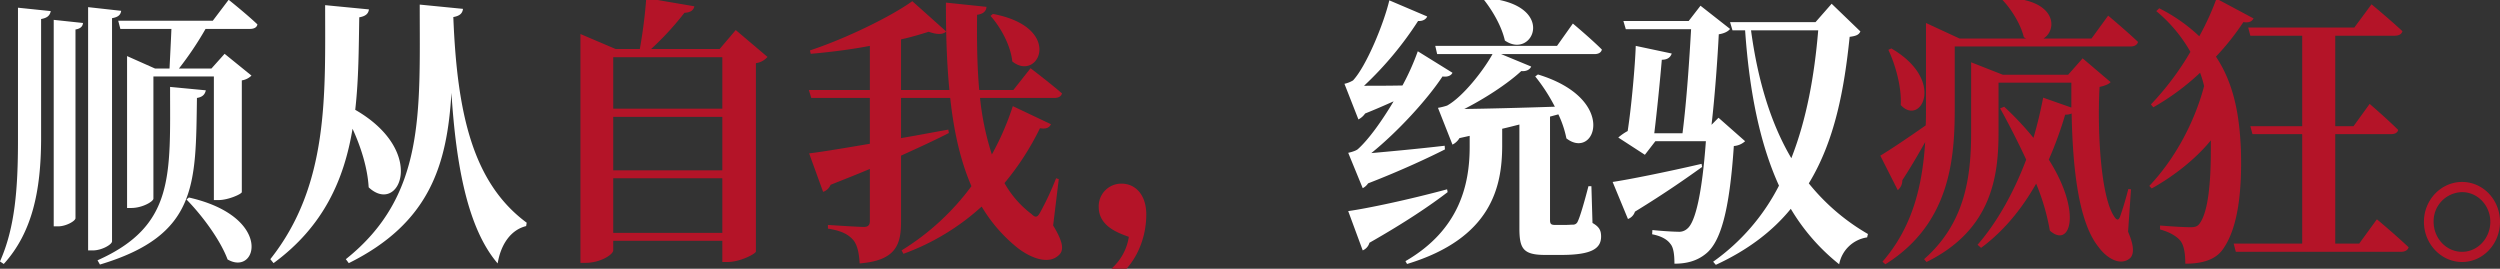
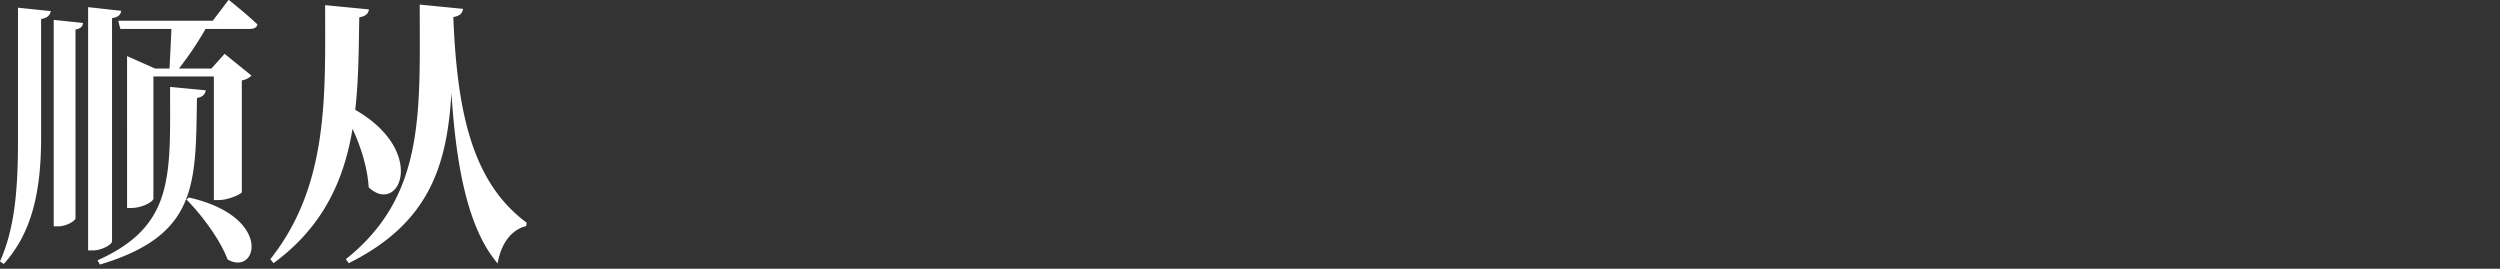
<svg xmlns="http://www.w3.org/2000/svg" id="hans" width="2121.068" height="228" viewBox="0 0 1060.534 114">
  <rect x="0" y="0" width="1060.534" height="114" fill="#333333" stroke="none" />
  <defs>
    <style>
      .cls-1 {
        fill: #fff;
      }

      .cls-1, .cls-2 {
        fill-rule: evenodd;
      }

      .cls-2 {
        fill: #b41428;
      }
    </style>
  </defs>
  <path id="顺从" class="cls-1" d="M160.532,59.547c0,20.4-1.254,37.079-7.638,51.357l1.6,1.08c12.2-13.439,15.732-31.318,15.846-52.557V8.069c2.85-.48,3.762-1.68,4.1-3.36l-13.908-1.44V59.547Zm15.162,36.479h1.824c3.42,0,7.41-2.28,7.41-3.48V12.508c2.279-.36,3.077-1.44,3.191-2.76l-12.425-1.32v87.6ZM200.431,7.709c2.85-.48,3.648-1.56,3.876-3.12l-14.022-1.56v103.2h2.052c3.762,0,8.094-2.52,8.094-3.84V7.709Zm24.624,29.159c0,37.438,2.052,58.918-30.78,73.557l1.026,1.8c41.61-12.479,40.584-34.078,41.154-70.677,2.394-.36,3.42-1.56,3.762-3.24Zm6.954,47.758c6.384,6.48,14.25,16.92,17.442,25.438,12.539,7.32,19.607-18.119-16.416-26.278ZM243.181,8.789H203.053l0.912,3.48h21.66c-0.228,5.52-.57,12-0.8,16.8h-6.156l-11.856-5.28V88.225h1.824c4.674,0,9.348-2.76,9.348-3.96V32.428h25.65V84.866h2.052c3.99,0,9.69-2.52,9.8-3.36v-47.4a7.471,7.471,0,0,0,4.1-2.04l-11.4-9.24-5.586,6.24H228.817a139.319,139.319,0,0,0,11.286-16.8h18.809c1.71,0,2.964-.6,3.192-1.92-4.673-4.44-12.2-10.44-12.2-10.44Zm47.653-6.6c0,38.038,1.71,76.317-23.256,107.755l1.368,1.68c21.318-15.6,29.982-35.638,33.515-57,3.648,7.92,6.384,16.8,6.84,24.839,12.882,12.12,25.194-15.119-5.7-32.879,1.482-12.959,1.482-26.159,1.71-39.238,2.736-.48,3.876-1.56,4.1-3.36Zm40.127-.24c0,45.958,2.394,81.117-31.349,108l1.253,1.68c34.314-17.039,41.724-41.638,43.548-72.237,1.938,30.6,6.84,57.478,19.608,72.357,1.368-8.279,5.7-14.279,12.083-15.839l0.228-1.44c-22.913-16.919-29.525-46.438-31.121-87.236,2.736-.48,3.876-1.56,4.1-3.48Z" transform="translate(-152.906)" />
-   <path id="自我" class="cls-2" d="M413.042,98.785V75.626h46.283V98.785H413.042Zm46.283-49.2V72.266H413.042V49.587h46.283Zm0-25.319V46.107H413.042V24.268h46.283Zm5.7-11.52-6.84,8.04h-29.07A123.038,123.038,0,0,0,443.251,5.429c2.736-.12,3.876-1.2,4.218-2.76L427.063-.811a211.763,211.763,0,0,1-2.736,21.6H414.068l-14.934-6.36V111.5h2.28c6.042,0,11.628-3.479,11.628-5.279v-4.08h46.283v9h2.28c5.13,0,11.742-3.359,11.97-4.439V26.788a7.773,7.773,0,0,0,4.9-2.64Zm108.072-6c4.218,4.68,8.55,12.48,9.234,19.319,11.172,9,22.229-14.4-8.208-20.159Zm28.955,69.237-1.14-.36a121.85,121.85,0,0,1-6.839,14.639c-1.14,2.04-1.938,2.16-3.648.48a42.382,42.382,0,0,1-11.4-13.079,114.823,114.823,0,0,0,15.048-23.279c2.85,0.48,3.99-.36,4.674-1.68l-16.188-7.68a117.859,117.859,0,0,1-8.892,20.519,116.665,116.665,0,0,1-5.016-24h31.578c1.595,0,2.849-.6,3.191-1.92-5.129-4.44-13.337-10.679-13.337-10.679l-7.3,9.24H568.309c-0.912-10.08-1.026-20.879-.912-31.919,2.964-.36,3.876-1.8,3.99-3.36l-17.214-1.8c0,12.959.342,25.439,1.482,37.078h-20.52V16.708c4.332-.96,8.322-2.16,11.742-3.24,3.648,1.32,6.156,1.2,7.41-.12L539.923,0.509c-9.234,6.6-28.157,15.839-43.433,20.879l0.342,1.44c8.208-.72,16.872-1.8,25.08-3.36V38.187H496.034l1.026,3.36h24.852V60.987c-11.286,1.92-20.634,3.48-25.764,4.08l5.928,16.319a5.272,5.272,0,0,0,3.192-3c6.042-2.4,11.514-4.56,16.644-6.72V93.745c0,1.56-.57,2.52-2.508,2.52-2.736,0-15.276-.84-15.276-0.84v1.56c6.156,0.96,8.778,2.64,10.716,4.8,1.71,2.04,2.508,5.52,2.736,9.959,15.275-1.2,17.555-7.919,17.555-17.519v-28.2c8.208-3.72,14.934-6.84,20.292-9.6l-0.228-1.44c-6.84,1.2-13.566,2.52-20.064,3.6V41.547H556c1.482,13.8,4.218,26.4,9.006,37.438a105.366,105.366,0,0,1-29.64,27.239l0.8,1.44a99.838,99.838,0,0,0,33.174-20.04,64.856,64.856,0,0,0,13.908,16.44c5.358,4.68,14.478,9.119,19.265,3.72,1.71-2.04,1.254-5.4-2.849-12.12Z" transform="translate(-152.906)" />
-   <path id="统驭" class="cls-1" d="M782.4-.091c3.534,4.44,7.524,11.16,8.892,17.279,11.97,8.4,22.572-15.359-7.866-18ZM730.988,79.826a6.027,6.027,0,0,0,2.28-2.04c14.25-5.52,26.219-11.16,32.6-14.4l-0.114-1.56c-11.4,1.32-23.027,2.4-31.121,3.12,11.172-9,23.711-22.679,30.209-32.519,2.28,0.36,3.762-.48,4.218-1.56l-14.705-9.12a103.082,103.082,0,0,1-6.5,14.519c-6.156.12-11.97,0.12-16.3,0.12A145.873,145.873,0,0,0,754.472,8.909c2.165,0.12,3.419-.84,3.875-1.92l-16.073-6.84c-2.28,9.72-9.69,27.839-15.39,33.959a12.02,12.02,0,0,1-3.648,1.44l5.928,15.119a7.915,7.915,0,0,0,2.85-2.52c4.218-1.68,8.322-3.48,12.084-5.16-5.016,8.4-10.6,16.2-15.162,20.279-1.14.96-4.1,1.56-4.1,1.56Zm35.795,0.48c-16.415,4.44-34.085,8.16-41.951,9.24l6.156,16.68a4.965,4.965,0,0,0,2.85-3.24c15.39-8.76,25.991-15.96,33.173-21.479ZM828,78.986h-1.254c-1.71,6.6-3.534,12.96-4.56,15a2.094,2.094,0,0,1-2.052,1.32c-0.8,0-2.052.12-3.534,0.12h-3.99c-1.938,0-2.166-.6-2.166-2.28V49.467l3.534-.96a43.134,43.134,0,0,1,3.42,10.2c12.2,9.48,22.229-16.679-12.084-27.119l-1.14.84a75.467,75.467,0,0,1,8.322,12.84c-14.82.48-28.728,0.84-38.418,0.96,8.55-4.32,18.354-10.68,24.168-16.079,2.394,0.24,3.762-.84,4.218-1.92L789.7,22.948h39.557c1.71,0,2.85-.6,3.192-1.92-4.559-4.56-12.311-11.04-12.311-11.04l-6.726,9.48H761.767l0.8,3.48h23.484c-3.762,6.84-12.54,18.119-19.266,21.839a26.285,26.285,0,0,1-3.876.96l6.156,15.6a7.206,7.206,0,0,0,2.964-2.76l4.332-.96v4.68c0,15.839-4.218,35.159-27.245,48.478l0.684,1.2c36.023-10.919,40.241-33,40.355-49.8v-7.56c2.622-.6,4.9-1.2,7.3-1.8V96.745c0,8.64,1.482,11.4,10.944,11.4h6.726c12.882,0,16.985-2.64,16.985-7.8,0-2.52-.684-4.08-3.648-5.76Zm46.74-9.48c-15.5,3.6-31.235,6.72-37.733,7.68l6.5,15.719a4.9,4.9,0,0,0,2.964-3.12c13.338-8.16,22.458-14.639,28.5-18.959Zm7.182-19.559-2.964,3c1.482-12.6,2.622-29.159,3.078-38.4,2.28-.36,3.99-1.2,4.788-2.28l-12.54-9.84-5.015,6.48h-27.7l1.026,3.48h27.7c-0.684,12-1.824,29.879-3.648,44.158h-11.97c1.14-9.24,2.508-23.039,3.192-31.2,2.736,0,3.762-1.32,4.218-2.64l-15.276-3.24c-0.228,7.92-1.824,25.919-3.42,36.119a21.928,21.928,0,0,0-3.99,2.76l11.286,7.32,4.446-5.76h21.431c-1.6,22.079-4.446,34.319-7.865,37.079a5.108,5.108,0,0,1-3.99,1.32c-2.166,0-7.524-.36-10.83-0.72l-0.114,1.8c3.762,0.72,6.384,2.16,7.752,4.08,1.368,1.56,1.71,4.8,1.71,8.4,5.244,0,9.689-1.2,13.451-4.319,6.156-5.04,9.918-18.12,11.742-45.6a7.982,7.982,0,0,0,4.788-2.04Zm42.294-37.078c-1.6,19.2-4.9,37.679-11.4,54.238-8.436-14.279-14.136-32.279-17.1-54.238h28.5Zm5.7-11.28-6.84,7.8H886.825l1.026,3.48h5.358c1.824,26.4,6.384,48.358,14.364,65.877a89.275,89.275,0,0,1-27.93,32.278l1.14,1.32c13.794-6.359,24.168-14.4,31.806-23.759a86.372,86.372,0,0,0,20.52,23.519,14.156,14.156,0,0,1,11.855-11.4l0.342-1.44a89.593,89.593,0,0,1-25.079-21.479c11.058-18.119,15.048-39.958,17.328-62.157,2.736-.36,3.876-0.84,4.56-2.28Z" transform="translate(-152.906)" />
-   <path id="疯狂_" data-name="疯狂。" class="cls-2" d="M953.972,21.148c2.964,6.24,5.7,15.839,5.244,23.4,8.436,9.24,19.38-10.44-3.99-24ZM1056.91,80.306l-1.14-.12c-1.02,3.96-2.28,8.28-3.53,11.76-0.57,1.44-1.14,1.56-2.05.48-6.16-7.92-7.64-36.958-6.62-55.558,2.28-.48,3.99-1.2,4.68-2.04l-11.86-10.08-6.15,6.96h-27.7l-13.457-5.28V56.307c0,18.959-2.622,38.4-19.949,53.637l1.026,1.2c27.815-13.679,30.55-36.6,30.55-54.957V35.068h30.89v10.56l-11.96-4.2c-1.14,5.88-2.51,11.639-4.11,17.039a131.526,131.526,0,0,0-12.42-13.2l-1.71.72c3.53,6.36,7.41,13.919,11.05,21.719-5.47,14.519-12.765,27.119-20.631,36.119l1.482,1.32c9.119-6.72,16.989-15.96,23.369-27.239a94.387,94.387,0,0,1,5.81,19.919c8.55,7.68,13.91-7.44-.45-30.119a159.106,159.106,0,0,0,6.95-19.079,5.987,5.987,0,0,0,2.74-.48c0.45,23.519,2.96,46.318,11.51,56.758,3.42,4.679,9.24,8.159,13.34,4.56,1.82-1.92,1.48-5.64-.91-11.16Zm-16.76-63.957h-20.4c6.15-3.72,5.7-16.919-16.64-17.279l-0.92.72c3.65,3.72,7.87,10.2,9.24,15.959a4.526,4.526,0,0,0,1.02.6H984.182l-14.25-6.6V46.587c0,2.16,0,4.32-.114,6.6-8.208,5.76-15.96,10.92-19.266,12.84l7.41,14.639a5.391,5.391,0,0,0,1.938-4.2c3.876-6,7.068-11.52,9.69-16.2-1.14,18-5.13,35.878-18.126,50.758l1.254,1.08c27.018-16.919,29.412-43.918,29.412-65.637V19.708h74.67c1.48,0,2.73-.6,3.08-1.92-4.79-4.56-12.66-11.16-12.66-11.16ZM1093.17-.571a114.317,114.317,0,0,1-7.3,15.959,70.764,70.764,0,0,0-16.99-11.879l-1.25,1.2a62.419,62.419,0,0,1,14.48,17.279,119.7,119.7,0,0,1-16.76,22.319l1.03,1.2a103.358,103.358,0,0,0,19.83-14.639,43.814,43.814,0,0,1,1.71,5.64c-3.99,15.119-12.2,30.719-23.25,42.358l1.02,1.08c9.92-5.52,19.04-12.96,25.08-20.4v4.08c0,13.439-1.02,25.919-4.67,31.079-0.91,1.32-1.94,1.68-3.88,1.68-4.56,0-12.99-.72-12.99-0.72v1.68c4.1,1.08,6.95,2.88,8.43,4.56,1.6,1.8,2.28,5.16,2.28,9.959,7.18,0,12.77-1.68,15.85-6,6.72-9.24,8.21-25.559,7.75-42-0.57-14.639-2.85-28.2-10.6-39.838a106.316,106.316,0,0,0,11.63-14.639c2.62,0.36,3.64-.36,4.33-1.56Zm60.53,103.916h-10.15V56.907h23.6c1.71,0,2.85-.6,3.08-1.8-4.56-4.56-12.09-11.039-12.09-11.039l-6.84,9.48h-7.75v-38.4h25.2c1.71,0,2.96-.6,3.3-1.92-5.01-4.68-13.11-11.4-13.11-11.4l-7.29,9.84h-45.03l0.91,3.48h22v38.4h-22l0.91,3.36h21.09v46.438h-29.07l0.91,3.48h70c1.59,0,2.96-.6,3.3-1.92-5.13-4.92-13.45-11.88-13.45-11.88Zm43.66,7.8c8.89,0,16.08-7.679,16.08-17.039s-7.19-16.919-16.08-16.919-16.19,7.56-16.19,16.919S1188.47,111.144,1197.36,111.144Zm0-29.638c6.61,0,11.97,5.64,11.97,12.6s-5.36,12.72-11.97,12.72c-6.72,0-12.08-5.76-12.08-12.72A12.316,12.316,0,0,1,1197.36,81.506Z" transform="translate(-152.906)" />
-   <path id="_" data-name="，" class="cls-2" d="M620.252,121.824c13.908-6.48,18.924-19.919,18.924-30.839,0-8.28-4.56-13.079-10.488-13.079a9.571,9.571,0,0,0-9.69,9.84c0,8.04,7.752,10.92,12.768,12.72-0.8,5.519-4.1,12.719-13.338,17.759Z" transform="translate(-152.906)" />
</svg>